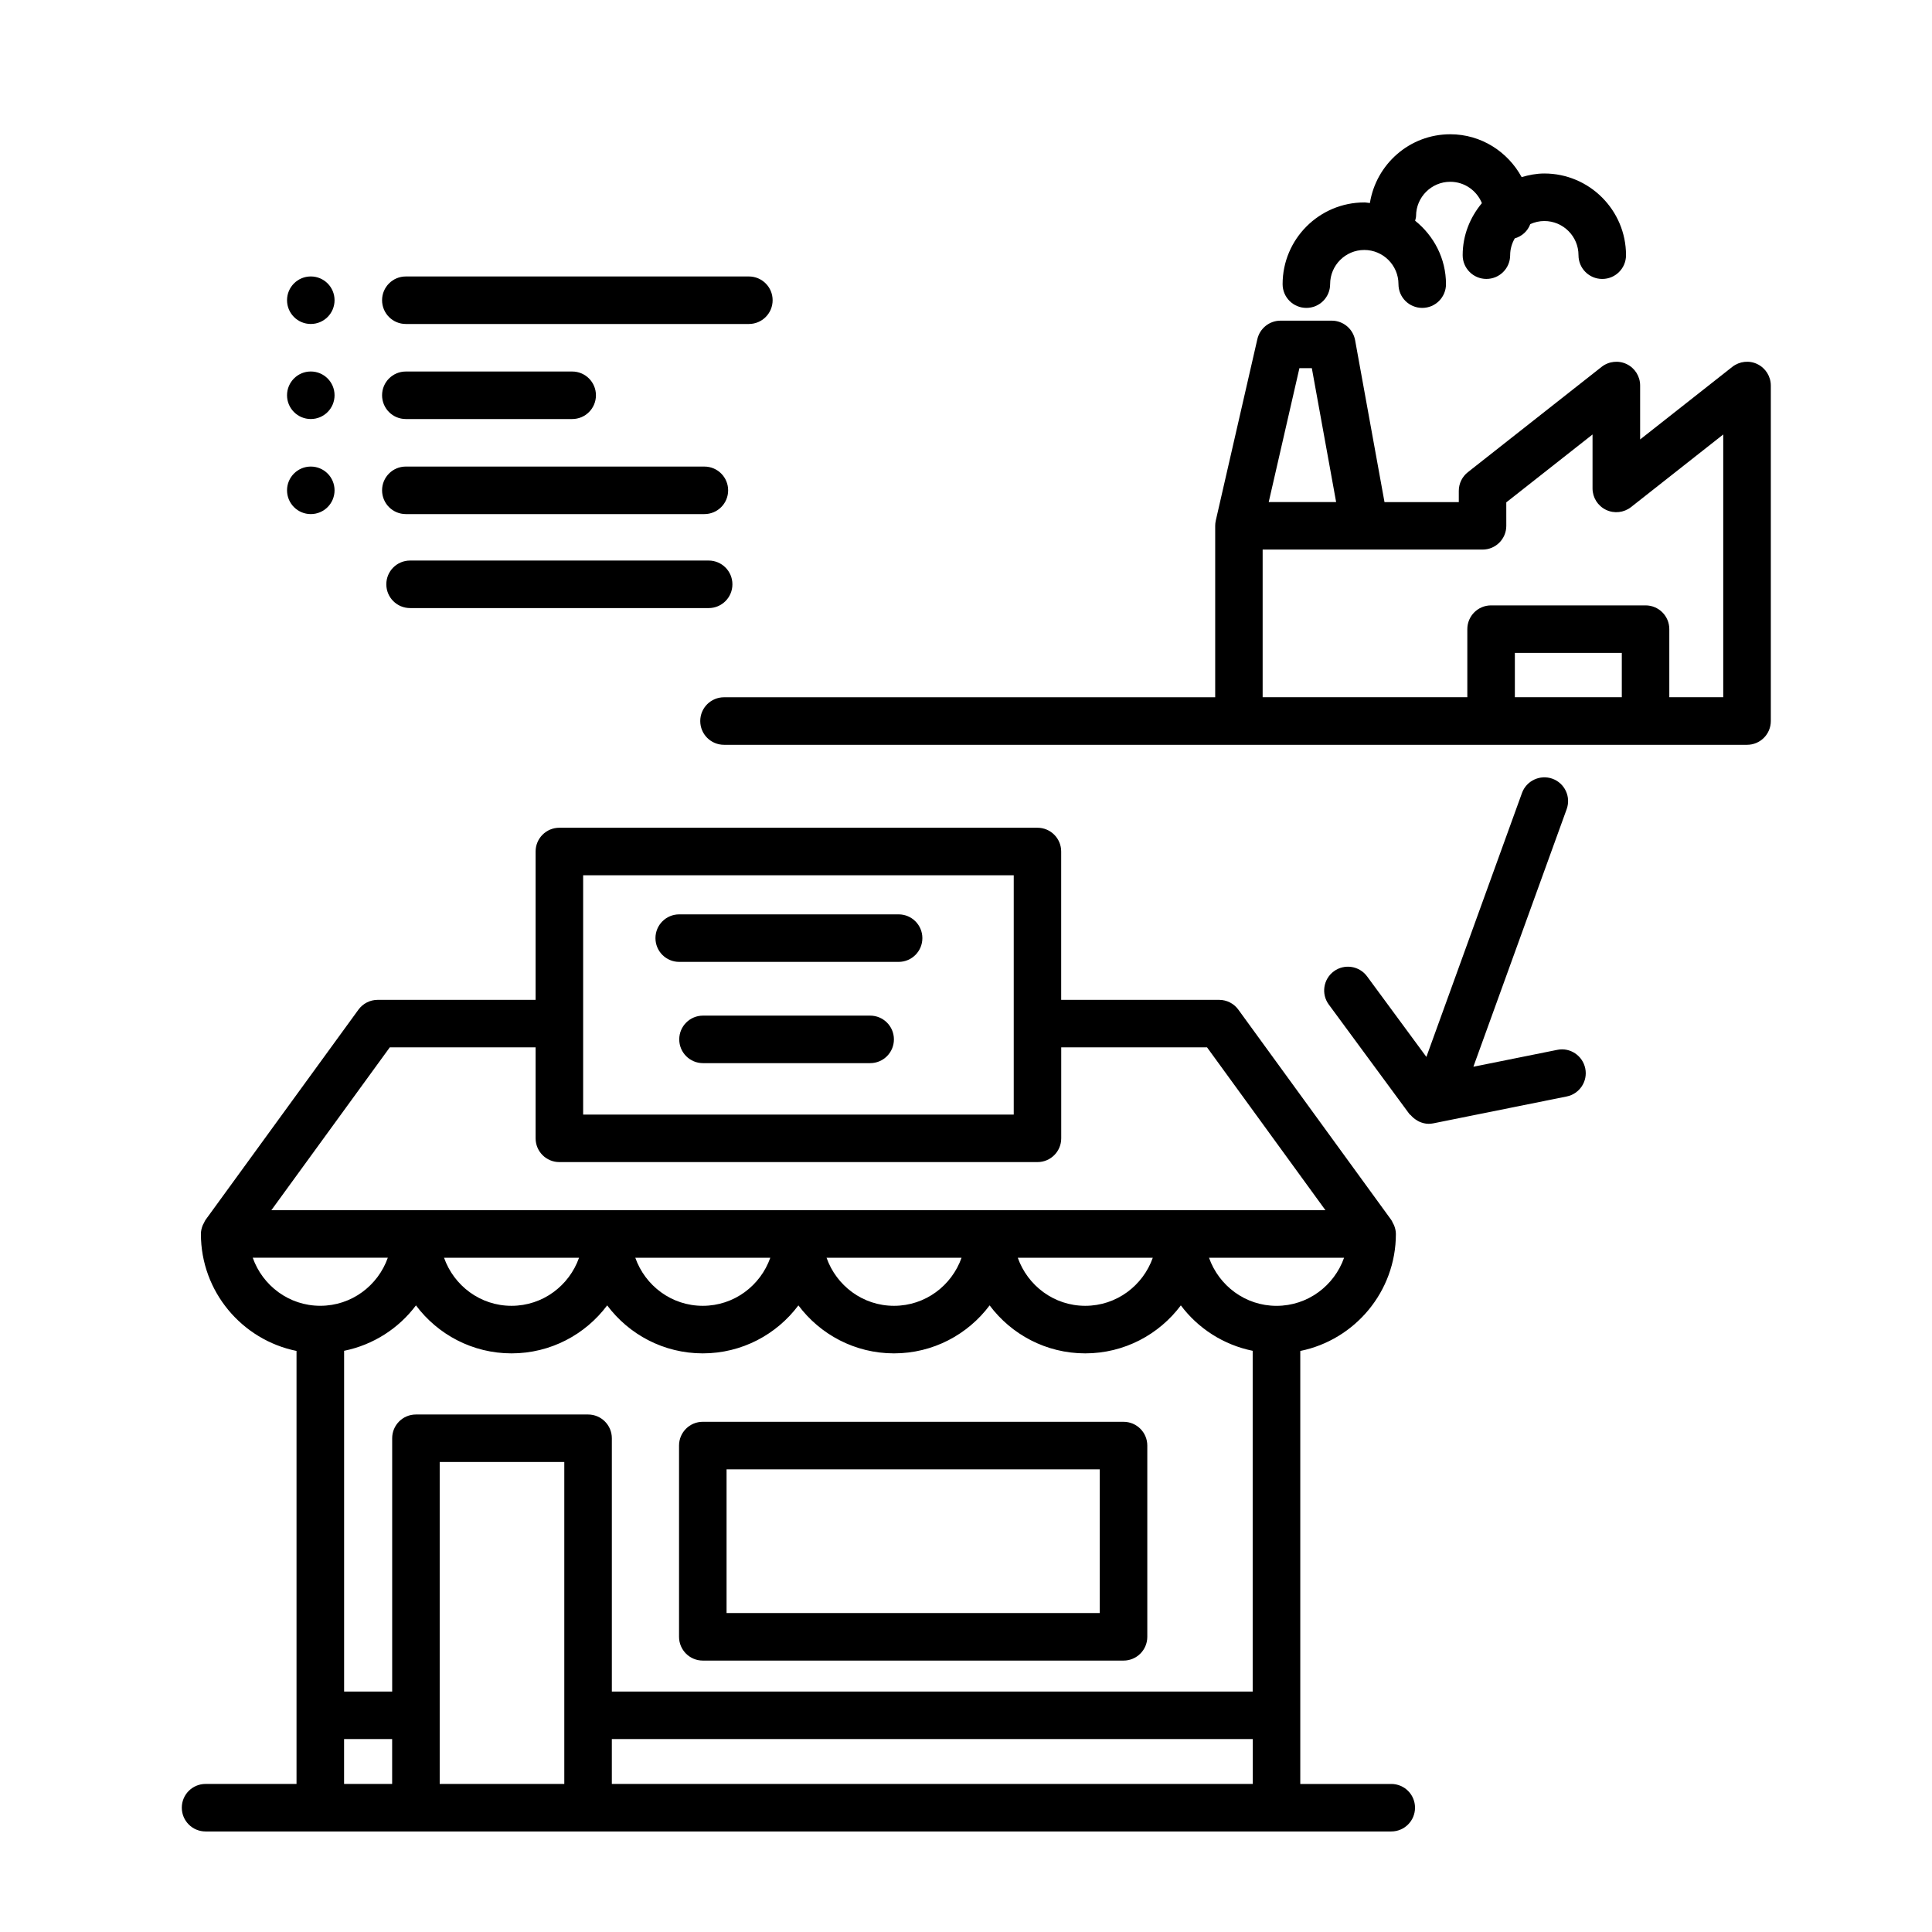
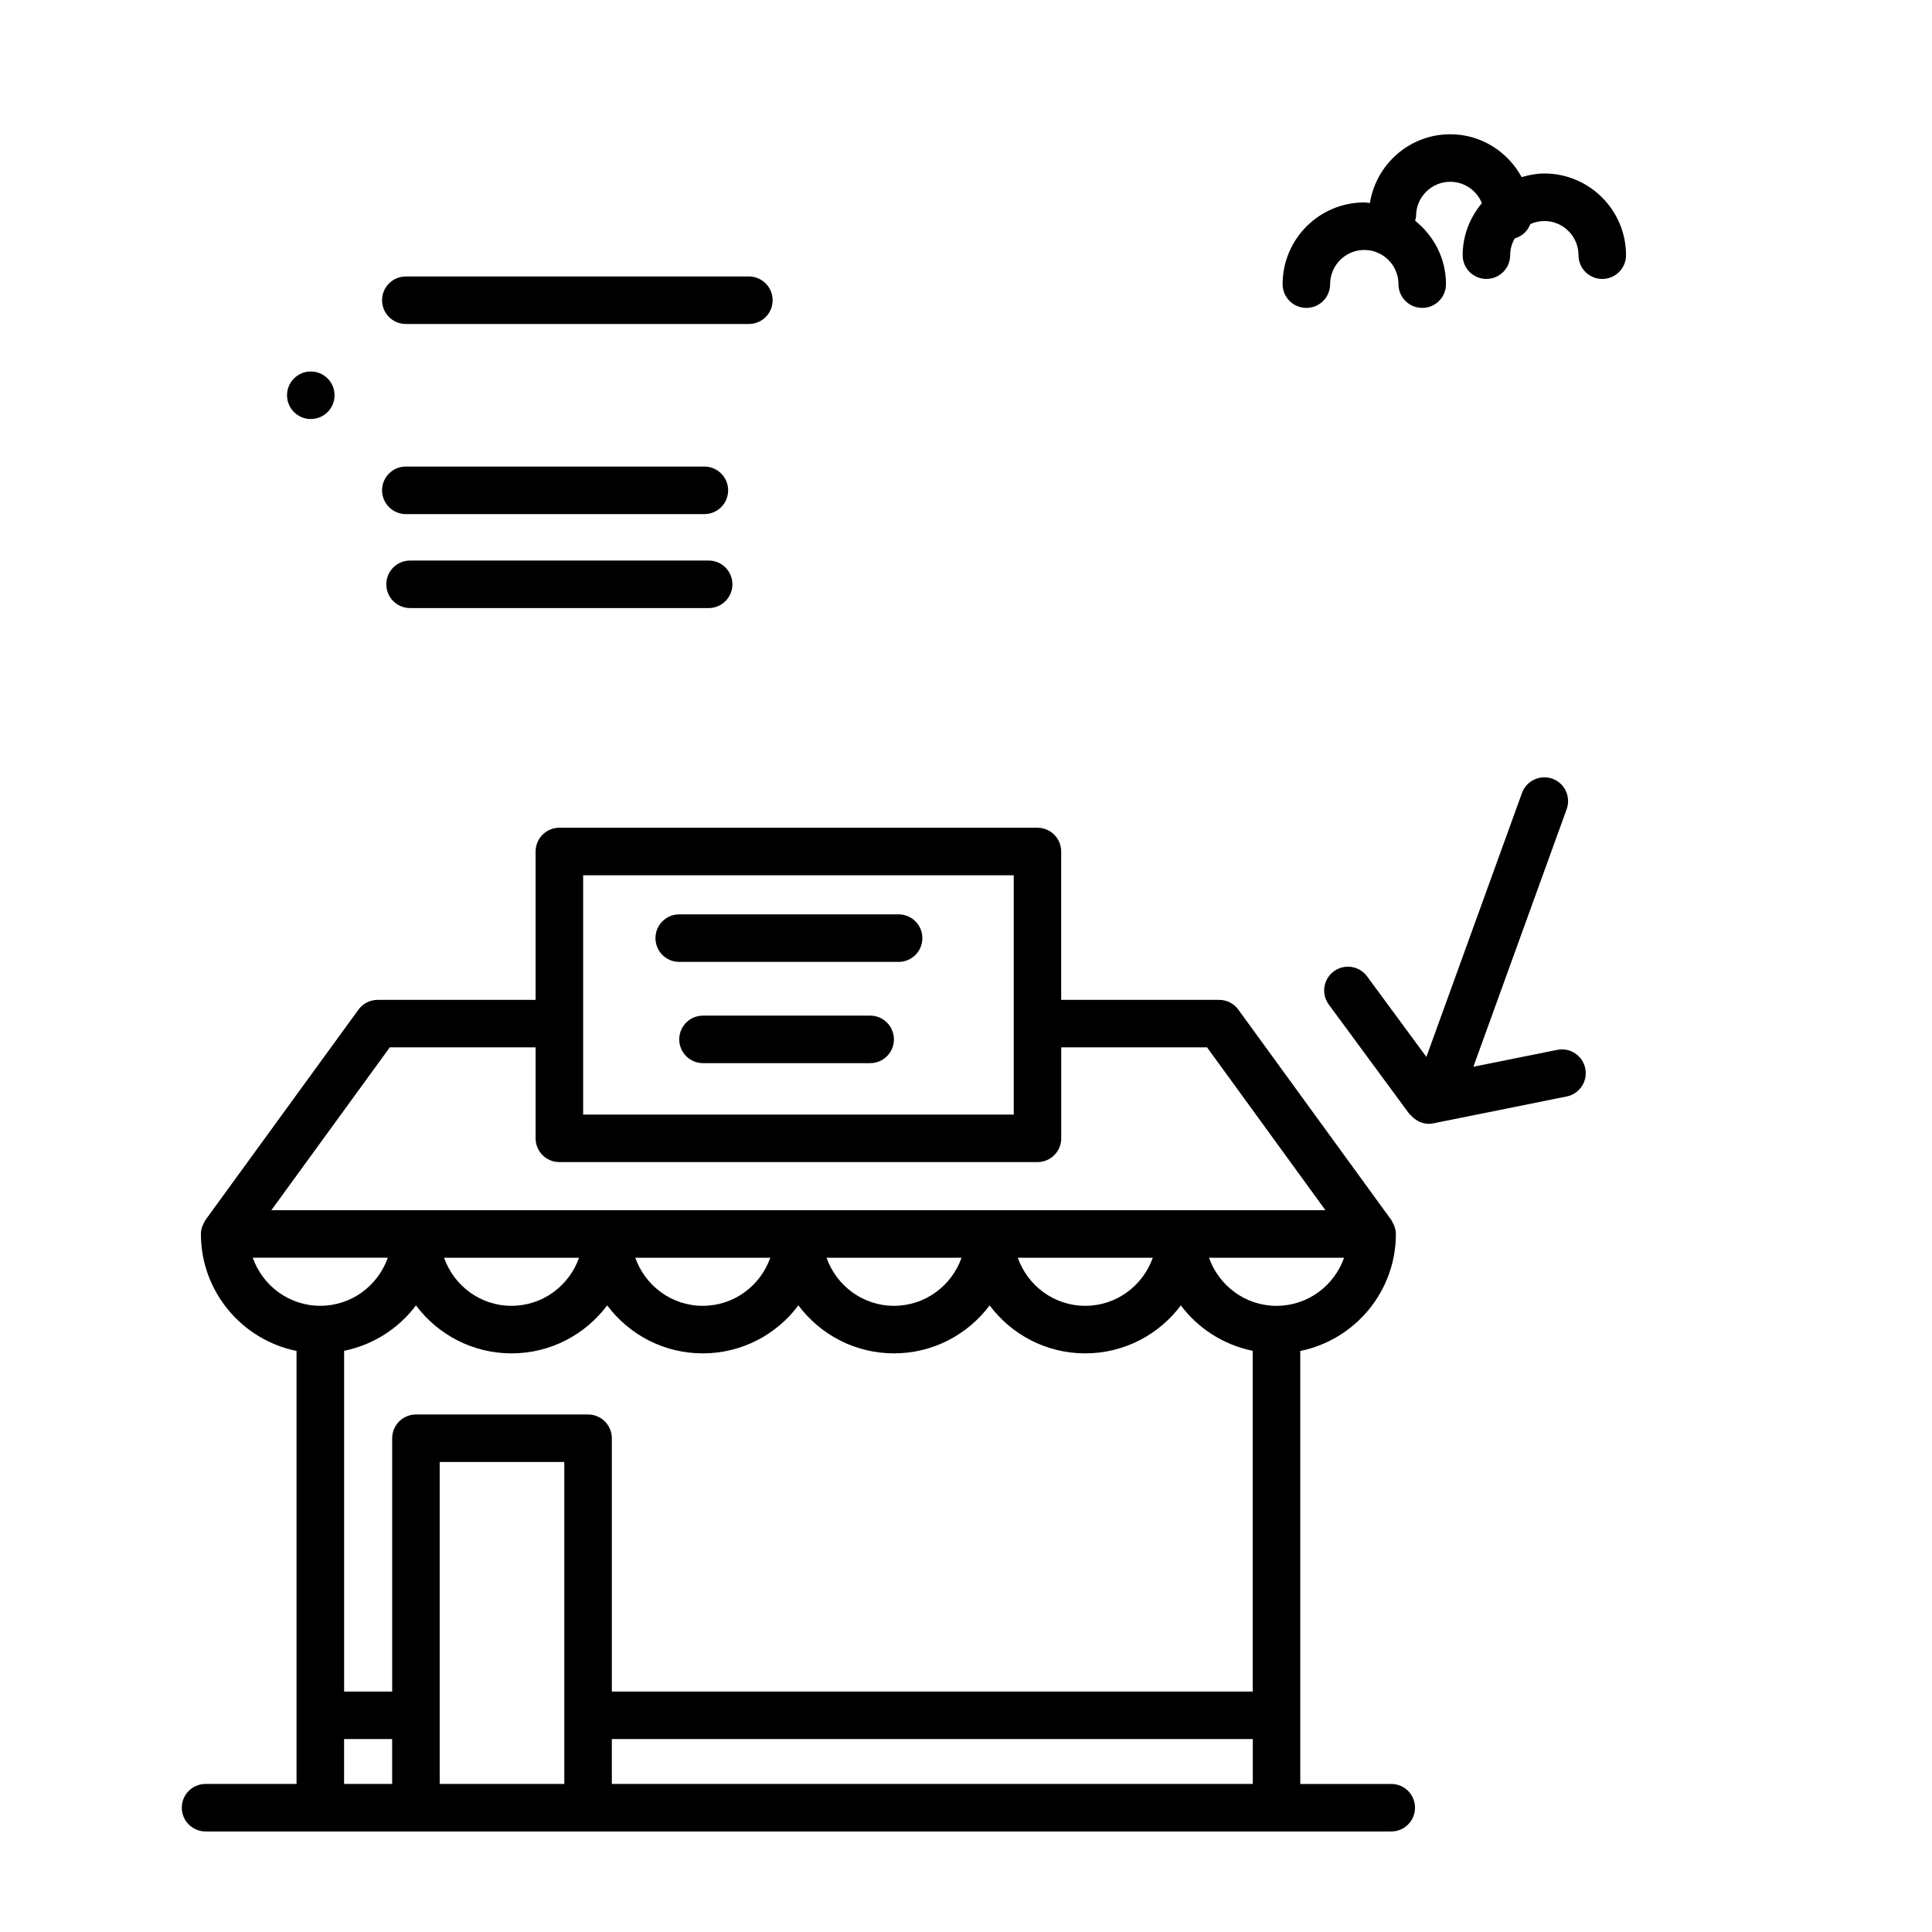
<svg xmlns="http://www.w3.org/2000/svg" fill="#000000" width="800px" height="800px" version="1.1" viewBox="144 144 512 512">
  <g>
-     <path d="m232.66 223.56c0 3.477-2.816 6.297-6.297 6.297-3.477 0-6.297-2.82-6.297-6.297 0-3.481 2.82-6.297 6.297-6.297 3.481 0 6.297 2.816 6.297 6.297" />
    <path d="m251.55 229.86h90.906c3.484 0 6.297-2.816 6.297-6.297 0-3.484-2.816-6.297-6.297-6.297h-90.906c-3.484 0-6.297 2.816-6.297 6.297 0 3.481 2.816 6.297 6.297 6.297z" />
    <path d="m232.66 248.75c0 3.477-2.816 6.297-6.297 6.297-3.477 0-6.297-2.82-6.297-6.297 0-3.481 2.82-6.301 6.297-6.301 3.481 0 6.297 2.82 6.297 6.301" />
-     <path d="m251.55 255.05h44.082c3.484 0 6.297-2.816 6.297-6.297 0-3.484-2.816-6.297-6.297-6.297h-44.082c-3.484 0-6.297 2.816-6.297 6.297s2.816 6.297 6.297 6.297z" />
-     <path d="m232.66 273.94c0 3.481-2.816 6.301-6.297 6.301-3.477 0-6.297-2.82-6.297-6.301 0-3.477 2.82-6.297 6.297-6.297 3.481 0 6.297 2.82 6.297 6.297" />
    <path d="m251.55 280.24h79.117c3.484 0 6.297-2.816 6.297-6.297 0-3.484-2.816-6.297-6.297-6.297l-79.117-0.004c-3.484 0-6.297 2.816-6.297 6.297 0 3.484 2.816 6.301 6.297 6.301z" />
    <path d="m331.8 292.55h-79.125c-3.484 0-6.297 2.816-6.297 6.297 0 3.484 2.816 6.297 6.297 6.297l79.125 0.004c3.484 0 6.297-2.816 6.297-6.297 0-3.484-2.816-6.301-6.297-6.301z" />
-     <path d="m330.25 584.07h111.5c3.484 0 6.297-2.816 6.297-6.297v-50.684c0-3.484-2.816-6.297-6.297-6.297l-111.5-0.004c-3.484 0-6.297 2.816-6.297 6.297v50.684c0 3.477 2.812 6.301 6.297 6.301zm6.297-50.684h98.902v38.09l-98.902-0.004z" />
    <path d="m512.7 616.77h-24.113v-114.75c14.434-2.93 25.336-15.711 25.336-30.996 0-0.77-0.176-1.504-0.445-2.211-0.094-0.246-0.227-0.461-0.352-0.691-0.137-0.266-0.227-0.555-0.41-0.801l-40.543-55.754c-1.184-1.633-3.074-2.594-5.094-2.594h-41.855v-39.316c0-3.484-2.816-6.297-6.297-6.297h-126.69c-3.484 0-6.297 2.816-6.297 6.297v39.316h-41.855c-2.016 0-3.906 0.965-5.094 2.594l-40.543 55.746c-0.176 0.246-0.27 0.535-0.41 0.801-0.121 0.234-0.258 0.441-0.352 0.688-0.27 0.711-0.445 1.449-0.445 2.215 0 15.285 10.906 28.07 25.34 30.996v114.75h-24.105c-3.484 0-6.297 2.816-6.297 6.297 0 3.484 2.816 6.297 6.297 6.297h314.22c3.484 0 6.297-2.816 6.297-6.297 0.004-3.484-2.812-6.293-6.297-6.293zm-212.86-97.914h-45.613c-3.484 0-6.297 2.816-6.297 6.297v67.125h-12.738v-90.301c7.734-1.574 14.473-5.934 19.039-12.035 5.773 7.715 14.98 12.715 25.336 12.715 10.352 0 19.566-5 25.34-12.715 5.773 7.715 14.98 12.715 25.336 12.715 10.352 0 19.566-5 25.34-12.715 5.773 7.715 14.98 12.715 25.336 12.715 10.352 0 19.566-5 25.34-12.715 5.773 7.715 14.98 12.715 25.336 12.715 10.352 0 19.566-5 25.34-12.715 4.57 6.102 11.305 10.461 19.039 12.035v90.301l-169.83 0.004v-67.129c0-3.481-2.824-6.297-6.301-6.297zm-38.164-41.539h35.777c-2.613 7.394-9.609 12.738-17.891 12.738-8.281 0.008-15.27-5.34-17.887-12.738zm50.684 0h35.777c-2.613 7.394-9.609 12.738-17.891 12.738-8.281 0.008-15.273-5.34-17.887-12.738zm50.684 0h35.777c-2.613 7.394-9.609 12.738-17.891 12.738-8.281 0.008-15.273-5.34-17.887-12.738zm50.68 0h35.777c-2.613 7.394-9.609 12.738-17.891 12.738-8.277 0.008-15.27-5.34-17.887-12.738zm68.566 12.746c-8.281 0-15.273-5.348-17.887-12.738h35.789c-2.609 7.391-9.613 12.738-17.902 12.738zm-183.75-114.11h114.11v63.422h-114.11zm-51.246 45.613h38.648v24.105c0 3.484 2.816 6.297 6.297 6.297h126.7c3.484 0 6.297-2.816 6.297-6.297v-24.105h38.648l31.375 43.156h-279.35zm-36.316 55.746h35.797c-2.613 7.394-9.605 12.738-17.887 12.738-8.289 0.008-15.297-5.34-17.91-12.738zm24.207 127.56h12.738v11.895h-12.738zm25.34 11.895v-85.32h33.02v85.32zm45.617 0v-11.895h169.86v11.895z" />
-     <path d="m609.74 240.5c-2.168-1.059-4.742-0.77-6.648 0.711l-24.441 19.25v-14.301c0-2.41-1.379-4.609-3.547-5.66-2.16-1.051-4.75-0.77-6.644 0.711l-35.457 27.918c-1.52 1.195-2.406 3.016-2.406 4.949v2.981h-19.691l-7.789-42.91c-0.547-2.996-3.156-5.172-6.195-5.172h-13.566c-2.934 0-5.481 2.027-6.141 4.887l-11.02 48.09c-0.105 0.461-0.156 0.934-0.156 1.41v45.426l-130.17-0.004c-3.484 0-6.297 2.816-6.297 6.297 0 3.484 2.816 6.297 6.297 6.297h271.12c3.484 0 6.297-2.816 6.297-6.297v-88.922c-0.008-2.41-1.387-4.609-3.551-5.66zm-121.38 1.062h3.289l6.441 35.492h-17.867zm57.094 87.211v-11.746h28.34v11.746zm55.23 0h-14.301v-18.043c0-3.484-2.816-6.297-6.297-6.297h-40.934c-3.484 0-6.297 2.816-6.297 6.297v18.043h-54.242v-39.129h58.273c3.484 0 6.297-2.816 6.297-6.297l-0.004-6.215 22.859-17.992v14.301c0 2.41 1.379 4.609 3.547 5.66 2.18 1.062 4.75 0.77 6.648-0.711l24.441-19.25v69.633z" />
    <path d="m537.91 217.92c3.484 0 6.297-2.816 6.297-6.297 0-1.625 0.465-3.129 1.215-4.445 1.914-0.559 3.434-1.926 4.117-3.785 1.141-0.516 2.394-0.82 3.723-0.82 4.992 0 9.055 4.062 9.055 9.055 0 3.484 2.816 6.297 6.297 6.297 3.484 0 6.297-2.816 6.297-6.297 0-11.941-9.719-21.652-21.652-21.652-2.098 0-4.086 0.398-6.008 0.957-3.672-6.731-10.73-11.352-18.918-11.352-10.762 0-19.641 7.918-21.297 18.219-0.496-0.031-0.969-0.152-1.48-0.152-11.941 0-21.652 9.711-21.652 21.652 0 3.484 2.816 6.297 6.297 6.297 3.484 0 6.297-2.816 6.297-6.297 0-4.992 4.062-9.055 9.055-9.055 4.992 0 9.055 4.062 9.055 9.055 0 3.484 2.816 6.297 6.297 6.297 3.484 0 6.297-2.816 6.297-6.297 0-6.82-3.238-12.84-8.18-16.809 0.09-0.422 0.25-0.812 0.25-1.258 0.008-4.996 4.066-9.059 9.062-9.059 3.793 0 7.035 2.348 8.383 5.66-3.137 3.754-5.094 8.52-5.094 13.785-0.008 3.484 2.812 6.301 6.289 6.301z" />
    <path d="m556.7 422.22-22.238 4.477 24.723-68.262c1.184-3.273-0.512-6.883-3.777-8.066-3.258-1.164-6.883 0.512-8.066 3.777l-25.336 69.949-15.719-21.348c-2.066-2.801-6-3.394-8.805-1.34-2.797 2.066-3.402 6.008-1.34 8.805l21.379 29.039c0.094 0.125 0.246 0.172 0.348 0.289 0.461 0.535 0.984 0.977 1.586 1.336 0.215 0.125 0.41 0.258 0.629 0.359 0.781 0.348 1.613 0.586 2.5 0.586h0.008 0.008 0.02c0.402 0 0.805-0.039 1.215-0.121l35.348-7.121c3.414-0.688 5.625-4.012 4.93-7.418-0.691-3.41-4.012-5.641-7.41-4.941z" />
    <path d="m324 398.91h58.141c3.484 0 6.297-2.816 6.297-6.297 0-3.484-2.816-6.297-6.297-6.297h-58.141c-3.484 0-6.297 2.816-6.297 6.297 0 3.484 2.816 6.297 6.297 6.297z" />
    <path d="m374.6 413.15h-44.297c-3.484 0-6.297 2.816-6.297 6.297 0 3.484 2.816 6.297 6.297 6.297h44.297c3.484 0 6.297-2.816 6.297-6.297s-2.816-6.297-6.297-6.297z" />
  </g>
</svg>